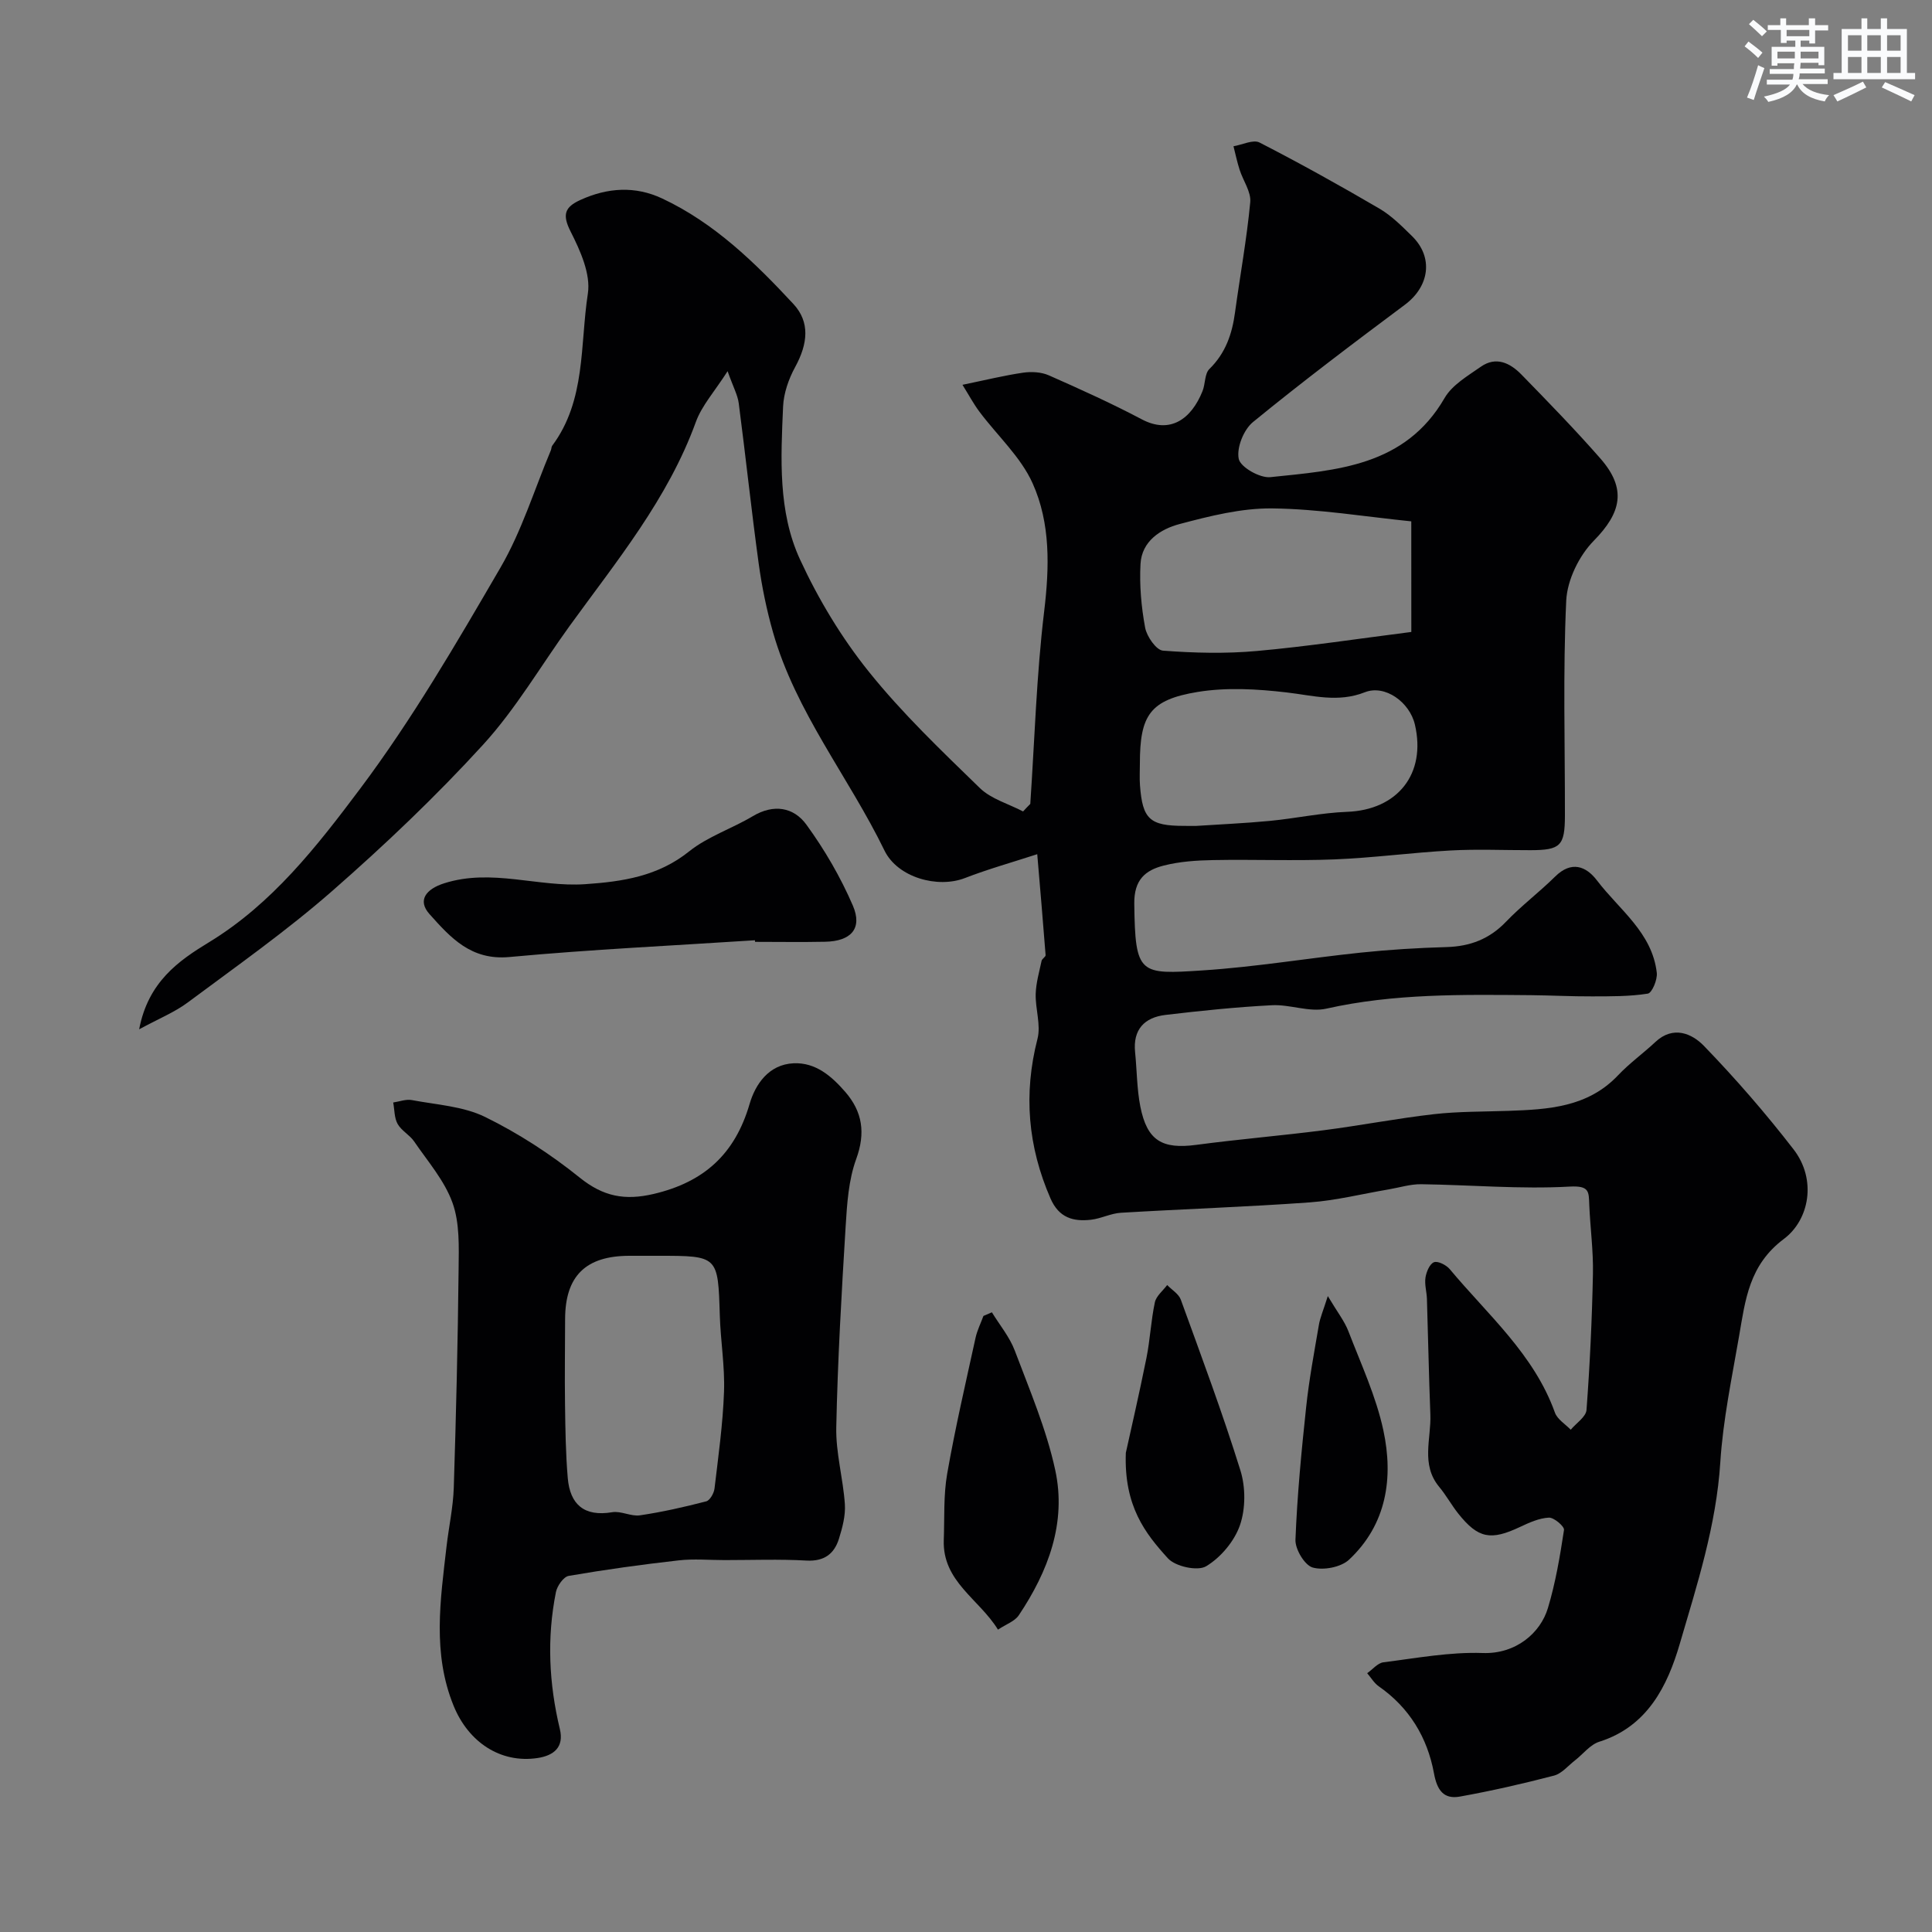
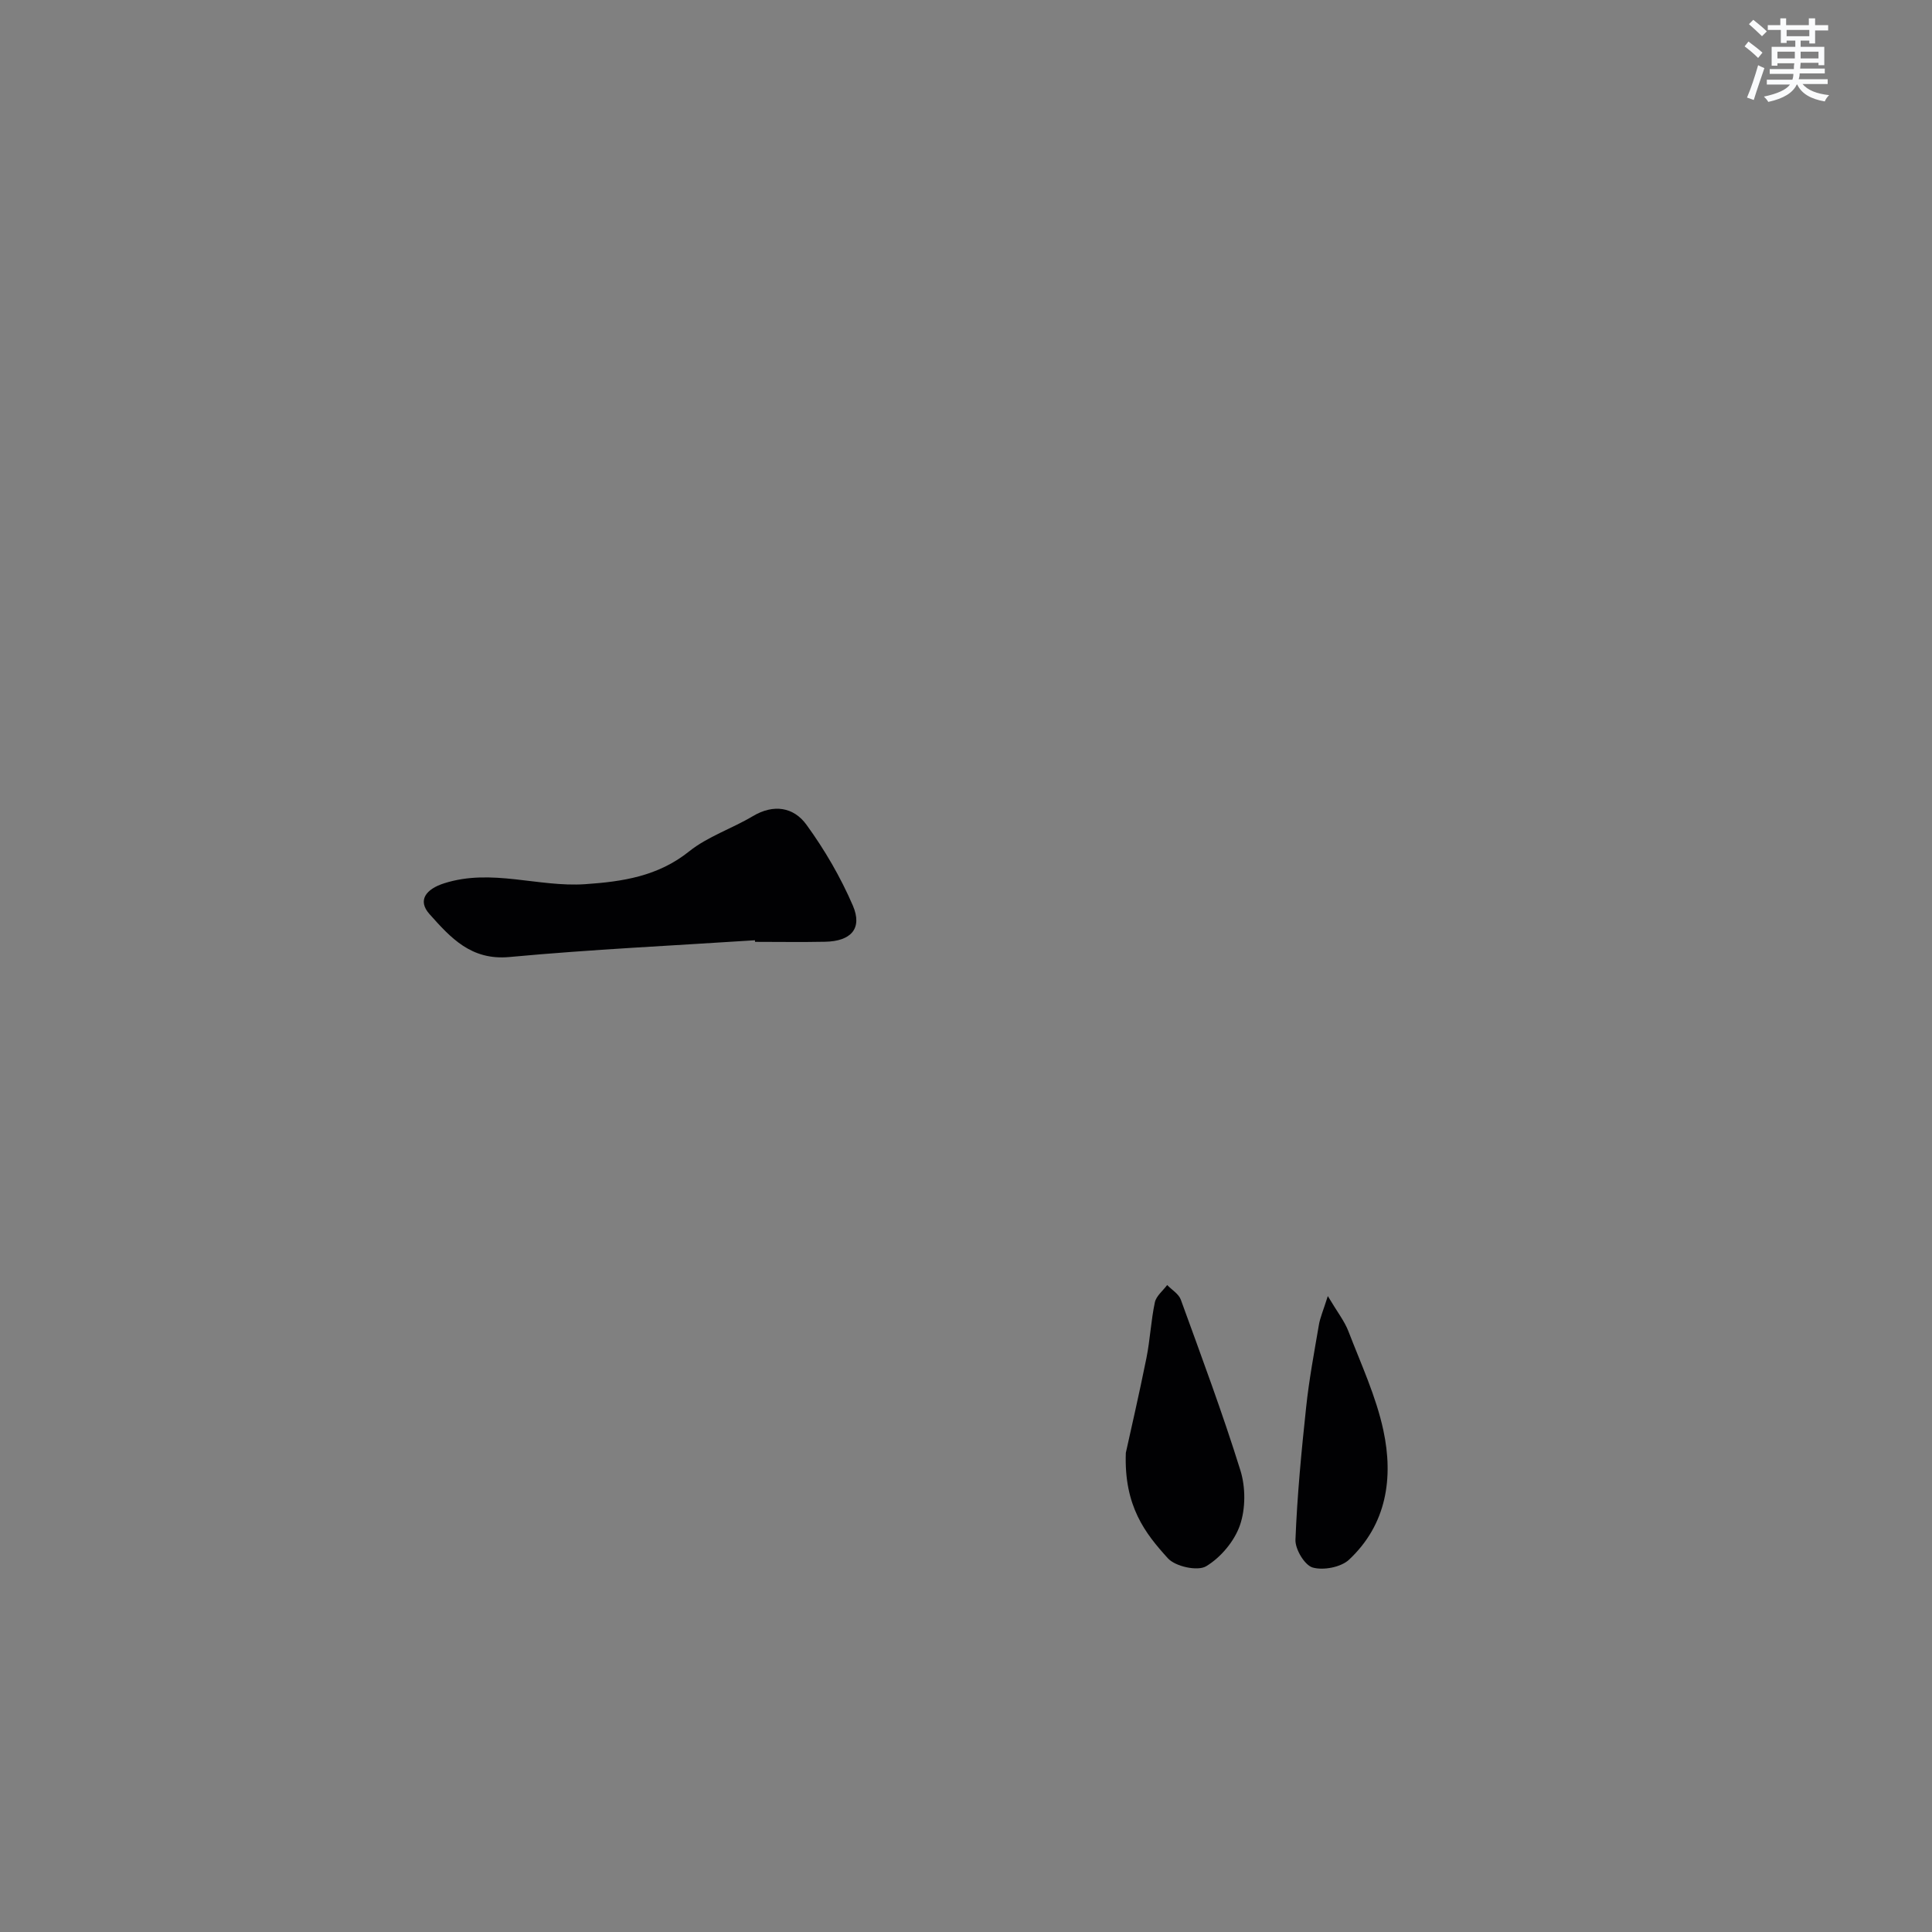
<svg xmlns="http://www.w3.org/2000/svg" enable-background="new 0 0 400 400" viewBox="0 0 400 400">
  <rect x="0" y="0" width="400" height="400" fill="#808080" stroke="none" />
  <g fill="#010103">
-     <path d="m213.31 166.44c.9-13.29 1.28-26.64 2.87-39.84 1.1-9.17 1.34-18.23-2.38-26.52-2.46-5.49-7.32-9.89-11.02-14.84-1.24-1.66-2.22-3.51-3.51-5.57 4.89-1.01 8.7-1.95 12.56-2.51 1.72-.25 3.74-.14 5.3.54 6.5 2.87 12.99 5.8 19.27 9.12 5.84 3.09 10.24-.02 12.57-5.85.6-1.49.42-3.59 1.42-4.57 3.36-3.29 4.71-7.27 5.31-11.73 1.04-7.61 2.43-15.18 3.15-22.81.2-2.15-1.49-4.47-2.21-6.74-.51-1.59-.85-3.23-1.26-4.84 1.82-.3 4.08-1.45 5.4-.77 8.39 4.31 16.64 8.9 24.78 13.66 2.52 1.47 4.67 3.64 6.78 5.71 4.49 4.39 3.62 10.41-1.47 14.21-10.62 7.92-21.2 15.91-31.45 24.29-1.93 1.57-3.44 5.34-2.95 7.63.36 1.72 4.38 4 6.53 3.78 13.74-1.43 27.89-2.22 36.09-16.39 1.57-2.71 4.8-4.58 7.51-6.48 3.16-2.21 6.08-.75 8.39 1.62 5.55 5.69 11.11 11.4 16.34 17.37 5.51 6.29 4.36 11.23-1.35 17.04-3.05 3.1-5.51 8.14-5.71 12.42-.69 14.8-.25 29.65-.27 44.48-.01 6.29-.91 7.16-7.15 7.17-5.5.01-11.01-.24-16.49.06-8.04.44-16.05 1.53-24.1 1.85-8.34.33-16.71-.02-25.06.14-3.43.06-6.94.29-10.24 1.13-3.83.97-6.19 2.93-6.12 7.94.19 14.71 1.07 14.62 14.17 13.77 10.94-.71 21.81-2.54 32.72-3.68 5.9-.62 11.84-.98 17.77-1.15 4.86-.14 8.85-1.65 12.28-5.22 3.19-3.33 6.92-6.14 10.2-9.38 3.35-3.31 6.39-2.18 8.67.82 4.6 6.05 11.42 10.78 12.37 19.11.16 1.42-.99 4.17-1.86 4.31-3.79.6-7.69.56-11.56.57-4.21.02-8.42-.21-12.63-.25-14.19-.12-28.35-.36-42.37 2.79-3.51.79-7.51-.9-11.24-.71-7.37.38-14.74 1.14-22.07 2.01-4.34.52-6.76 3.02-6.28 7.71.38 3.75.36 7.57 1.08 11.24 1.4 7.09 4.52 8.89 11.6 7.95 8.77-1.17 17.61-1.9 26.39-3.03 7.61-.98 15.16-2.45 22.78-3.32 5.11-.58 10.3-.51 15.46-.69 8.26-.29 16.41-.74 22.68-7.36 2.36-2.5 5.21-4.54 7.73-6.9 3.69-3.46 7.58-1.75 10.06.82 6.56 6.79 12.79 13.96 18.56 21.43 4.83 6.26 3.25 14.59-2.02 18.53-7.23 5.41-7.98 12.66-9.27 20.11-1.5 8.68-3.33 17.38-3.89 26.14-.83 13.04-4.8 25.32-8.4 37.61-2.52 8.61-6.64 17.08-16.66 20.24-1.9.6-3.35 2.56-5.04 3.87-1.42 1.1-2.72 2.72-4.33 3.14-6.43 1.68-12.93 3.16-19.47 4.34-3.36.61-4.74-1.3-5.38-4.81-1.36-7.4-5.09-13.6-11.44-18.02-.96-.67-1.6-1.8-2.39-2.71 1.12-.78 2.17-2.11 3.37-2.26 6.83-.86 13.73-2.16 20.56-1.92 6.87.24 11.94-4.16 13.48-9.28 1.59-5.26 2.51-10.75 3.34-16.2.11-.73-2.08-2.6-3.13-2.55-2.02.1-4.07 1.03-5.96 1.92-6.07 2.87-8.67 2.41-12.78-2.73-1.42-1.78-2.52-3.82-3.98-5.57-3.84-4.64-1.62-9.96-1.82-14.99-.31-7.97-.46-15.95-.71-23.93-.05-1.47-.52-2.99-.3-4.4.18-1.18.87-2.84 1.76-3.18.81-.31 2.55.58 3.27 1.44 7.87 9.44 17.45 17.63 21.77 29.7.5 1.39 2.15 2.37 3.27 3.54 1.14-1.36 3.16-2.66 3.27-4.1.7-9.37 1.14-18.77 1.33-28.16.1-4.77-.56-9.54-.76-14.32-.11-2.71.06-3.98-4.04-3.76-10.21.57-20.5-.35-30.76-.49-2.23-.03-4.48.69-6.72 1.07-5.45.92-10.87 2.29-16.35 2.69-13.01.94-26.06 1.37-39.09 2.15-2.07.12-4.08 1.19-6.16 1.44-3.7.43-6.67-.38-8.42-4.39-4.69-10.76-5.63-21.65-2.7-33.06.74-2.88-.46-6.2-.37-9.31.07-2.29.74-4.57 1.22-6.84.09-.44.86-.82.83-1.19-.52-6.82-1.12-13.63-1.73-20.89-5.22 1.7-10.19 3.09-14.97 4.94-5.63 2.19-13.94-.1-16.66-5.7-7.4-15.22-18.37-28.64-23.08-45.19-1.33-4.67-2.31-9.47-2.97-14.28-1.51-11.02-2.68-22.09-4.12-33.12-.22-1.71-1.13-3.32-2.31-6.65-2.68 4.2-5.33 7.1-6.57 10.51-5.79 15.95-16.42 28.82-26.16 42.27-5.93 8.2-11.09 17.1-17.87 24.53-9.77 10.7-20.34 20.75-31.25 30.3-9.46 8.28-19.8 15.56-29.9 23.08-2.72 2.03-5.98 3.34-10.08 5.57 1.86-9.8 8.15-14.19 14.45-18.02 13.13-7.99 22.39-19.92 31.25-31.72 10.84-14.45 20-30.21 29.11-45.86 4.4-7.56 7.01-16.15 10.43-24.28.13-.3.1-.7.28-.95 7.01-9.4 5.74-20.87 7.38-31.5.62-4.05-1.58-8.92-3.58-12.86-1.77-3.5-1.2-5.05 2.03-6.52 5.62-2.57 11.35-2.93 16.93-.31 10.79 5.06 19.2 13.26 27.17 21.84 3.48 3.75 3.01 8.23.36 13.08-1.34 2.46-2.37 5.4-2.49 8.17-.47 10.71-1.07 21.73 3.5 31.64 3.78 8.2 8.58 16.18 14.23 23.22 6.93 8.64 15.04 16.37 23 24.11 2.34 2.28 5.94 3.27 8.96 4.85.48-.54.99-1.05 1.49-1.56zm78.88-58.5c-9.58-.97-19.18-2.57-28.8-2.68-6.39-.07-12.92 1.58-19.18 3.24-3.93 1.04-7.83 3.54-8.08 8.27-.24 4.38.16 8.87.96 13.19.34 1.82 2.3 4.65 3.7 4.75 6.45.49 13 .65 19.44.07 10.41-.93 20.77-2.52 31.97-3.94-.01-7.61-.01-15.42-.01-22.9zm-44.6 63.06c4.78-.32 10.04-.54 15.28-1.04 5.36-.51 10.68-1.68 16.04-1.88 10.43-.39 16.41-7.85 14.03-18.06-1.08-4.64-6.18-8.34-10.35-6.7-5.57 2.2-10.75.67-16.21.04-6.08-.71-12.43-1.08-18.42-.1-9.9 1.63-11.96 4.83-11.96 14.84 0 1.5-.09 3 .02 4.48.52 7.04 2.03 8.4 9.11 8.41.66.01 1.33.01 2.46.01z" />
-     <path d="m149.99 323c-3.17 0-6.36-.3-9.49.06-7.61.86-15.21 1.91-22.75 3.21-1.07.18-2.39 2.06-2.65 3.35-1.9 9.49-1.45 18.94.81 28.35.91 3.77-1.24 5.51-4.67 6.02-7.64 1.12-14.25-3.3-17.31-10.79-4.45-10.89-2.75-21.94-1.48-33.02.47-4.07 1.37-8.11 1.5-12.18.48-15.09.84-30.19 1-45.29.05-4.59.24-9.52-1.27-13.7-1.65-4.59-5.12-8.56-7.94-12.69-.92-1.35-2.62-2.21-3.41-3.61-.71-1.26-.64-2.95-.92-4.45 1.29-.19 2.65-.73 3.86-.5 5.12.97 10.64 1.27 15.18 3.5 6.93 3.4 13.56 7.71 19.57 12.55 4.87 3.92 9.32 4.79 15.33 3.38 10.44-2.46 16.82-8.27 19.84-18.61 1.19-4.08 3.96-8.21 9.13-8.44 4.56-.2 7.86 2.68 10.67 5.91 3.57 4.11 4.25 8.5 2.28 13.91-1.59 4.35-1.9 9.27-2.19 13.98-.85 13.85-1.65 27.71-1.94 41.58-.11 5.28 1.42 10.58 1.78 15.9.16 2.36-.51 4.87-1.23 7.18-.98 3.13-3.07 4.69-6.69 4.5-5.67-.32-11.35-.1-17.01-.1zm-13.69-63c-2 0-3.99 0-5.99 0-9.05.01-13.29 4.18-13.31 13.1-.01 5.82-.1 11.65-.02 17.47.07 5.15.13 10.32.57 15.45.47 5.46 3.39 8.04 9.19 7.07 1.84-.31 3.92.92 5.77.64 4.61-.68 9.18-1.72 13.7-2.89.77-.2 1.6-1.67 1.72-2.64.79-6.67 1.73-13.34 1.97-20.04.19-5.24-.71-10.51-.87-15.78-.38-12.38-.31-12.38-12.73-12.38z" />
    <path d="m156.3 194.67c-16.95 1.11-33.93 1.9-50.83 3.47-7.94.74-12.18-4-16.55-8.89-2.56-2.87-.69-5.19 3.06-6.38 9.83-3.12 19.44.85 29.17.19 7.79-.53 15.08-1.63 21.53-6.79 3.86-3.09 8.86-4.71 13.18-7.29 4.34-2.59 8.47-1.86 11.1 1.76 3.77 5.18 7.07 10.86 9.61 16.74 2.05 4.76-.37 7.4-5.75 7.5-4.83.1-9.66.02-14.5.02-.01-.11-.02-.22-.02-.33z" />
-     <path d="m205.36 271.7c1.61 2.63 3.67 5.1 4.74 7.93 3.07 8.14 6.54 16.26 8.37 24.71 2.38 10.93-1.45 20.99-7.55 30.1-.83 1.23-2.6 1.83-4.3 2.96-3.9-6.35-11.53-9.96-11.22-18.57.17-4.57-.08-9.22.7-13.69 1.65-9.44 3.83-18.8 5.88-28.17.34-1.55 1.08-3.01 1.63-4.52.59-.25 1.17-.5 1.75-.75z" />
    <path d="m233.09 300.8c.96-4.37 2.72-11.96 4.26-19.6.77-3.82.94-7.75 1.75-11.56.28-1.32 1.67-2.4 2.55-3.59.96 1 2.38 1.83 2.82 3.02 4.26 11.73 8.63 23.44 12.34 35.35 1.09 3.49 1.09 7.93-.09 11.35-1.15 3.33-3.99 6.7-7.01 8.51-1.77 1.06-6.37.05-7.91-1.65-4.68-5.15-9.11-10.78-8.71-21.83z" />
    <path d="m274.91 268.34c1.97 3.31 3.45 5.17 4.27 7.3 2.6 6.76 5.72 13.46 7.23 20.49 2.11 9.84.7 19.48-7.11 26.79-1.67 1.56-5.3 2.25-7.52 1.62-1.67-.48-3.64-3.78-3.57-5.75.36-9.18 1.24-18.35 2.22-27.5.6-5.67 1.66-11.29 2.62-16.92.24-1.5.88-2.93 1.86-6.03z" />
  </g>
  <path d="m361.2 9.6.8-1c.9.7 1.9 1.4 2.9 2.3l-.9 1.1c-1-1-2-1.8-2.8-2.4zm.5 10.6c.9-2.1 1.6-4.3 2.3-6.7.4.2.8.4 1.3.6-.7 2.1-1.5 4.3-2.2 6.6zm.4-15.2.9-.9c1 .8 2 1.6 2.8 2.4l-1 1c-.9-.9-1.8-1.7-2.7-2.5zm12.5-1.2h1.2v1.4h2.7v1.1h-2.7v2.7h-1.2v-.6h-1.8v1.3h4.9v3.8h-1.2v-.5h-3.7c0 .4-.1.9-.1 1.2h5.1v1h-5.2c0 .5-.1.9-.2 1.2h6v1h-5.2c1.1 1.3 2.9 2 5.5 2.3-.4.4-.7.8-.9 1.3-2.9-.5-4.8-1.6-5.7-3.5h-.1c-.8 1.7-2.7 2.9-5.9 3.6-.2-.4-.6-.8-.9-1.1 2.8-.6 4.6-1.4 5.4-2.5h-4.8v-1h5.3c.1-.3.2-.7.2-1.2h-4.9v-1h5c0-.4 0-.8.1-1.2h-3.5v.5h-1.2v-3.9h4.9v-1.3h-1.8v.5h-1.2v-2.7h-2.7v-1h2.6v-1.4h1.2v1.4h4.7v-1.4zm-6.6 8.3h3.6c0-.4 0-.9 0-1.4h-3.6zm1.9-4.6h4.7v-1.3h-4.7zm6.6 3.2h-3.7v1.4h3.7z" fill="#fafbfc" />
-   <path d="m385.3 3.8h1.3v2.2h2.8v-2.2h1.3v2.2h4.1v9.1h1.7v1.3h-16.9v-1.3h1.7v-9.1h4.1v-2.2zm.4 13.1.7 1.2c-1.8.9-3.8 1.9-6 2.9-.2-.4-.5-.8-.8-1.3 2.3-1 4.3-1.9 6.1-2.8zm-3.1-6.4h2.8v-3.2h-2.8zm0 4.6h2.8v-3.3h-2.8zm4-4.6h2.8v-3.2h-2.8zm0 4.6h2.8v-3.3h-2.8zm3.7 1.9c2.1.9 4.1 1.8 6.1 2.7l-.7 1.3c-2.2-1.1-4.2-2-6.1-2.9zm3.2-9.7h-2.8v3.2h2.8zm-2.8 7.8h2.8v-3.3h-2.8z" fill="#fafbfc" />
</svg>